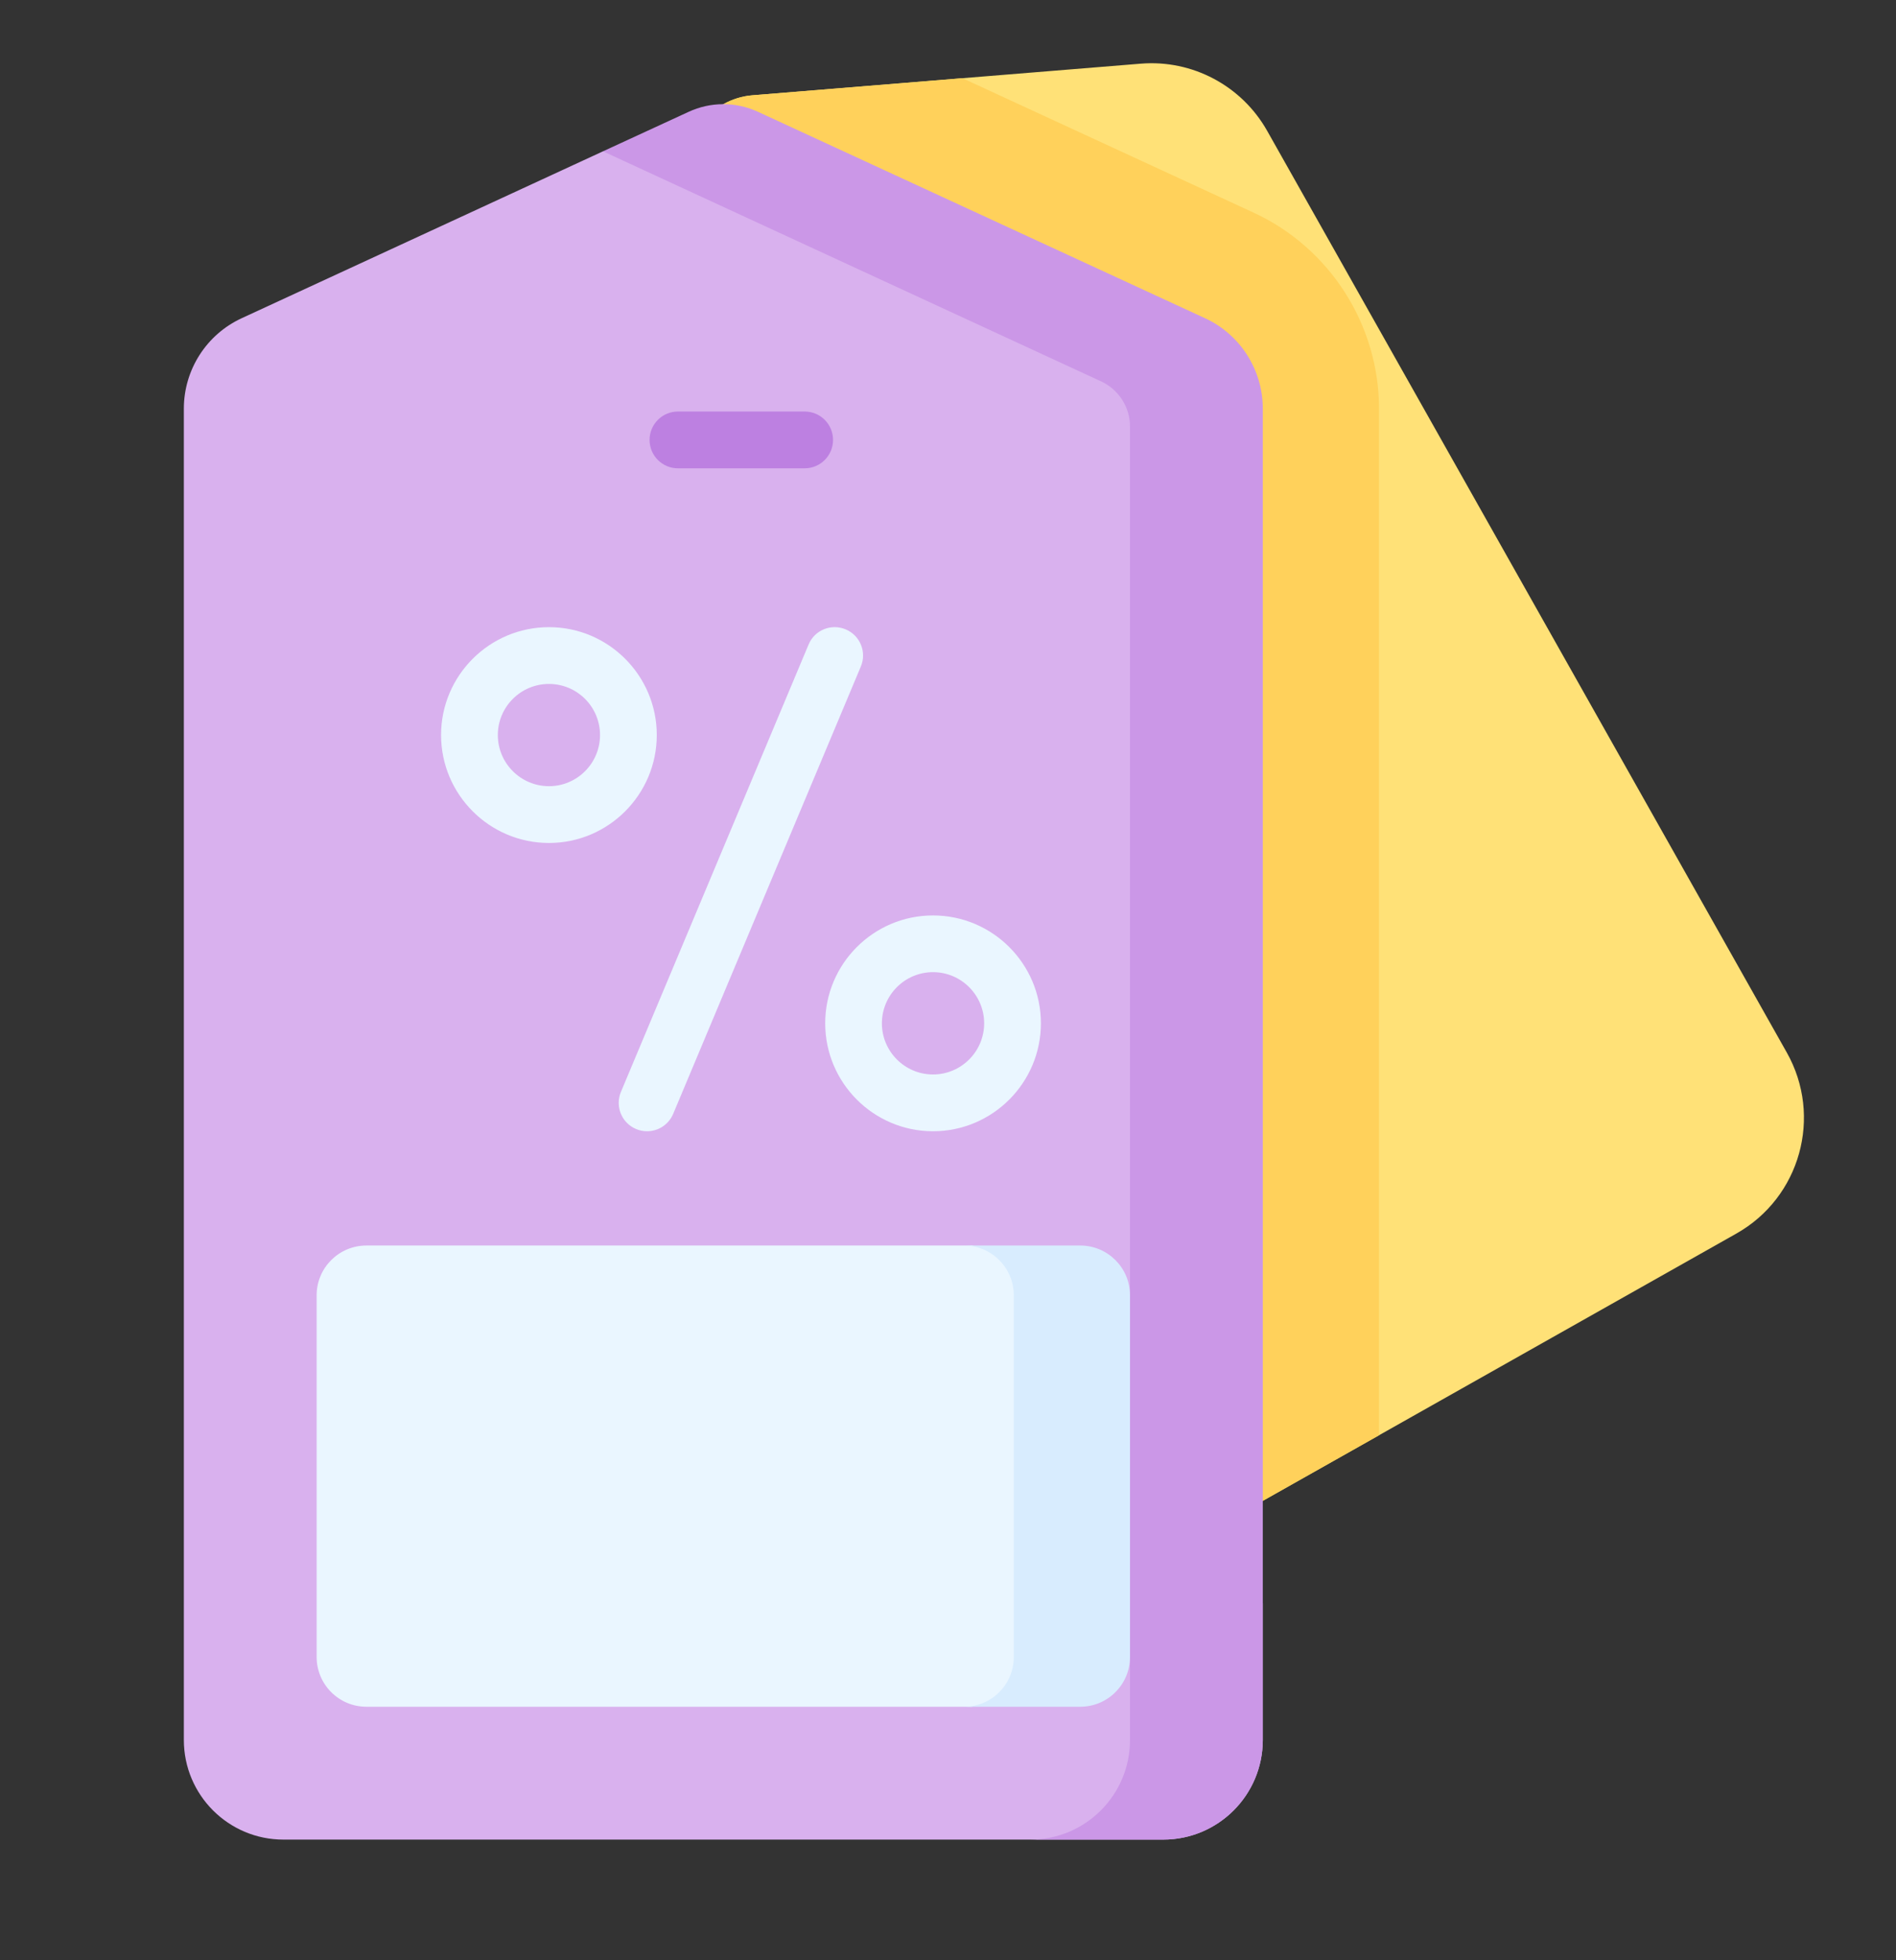
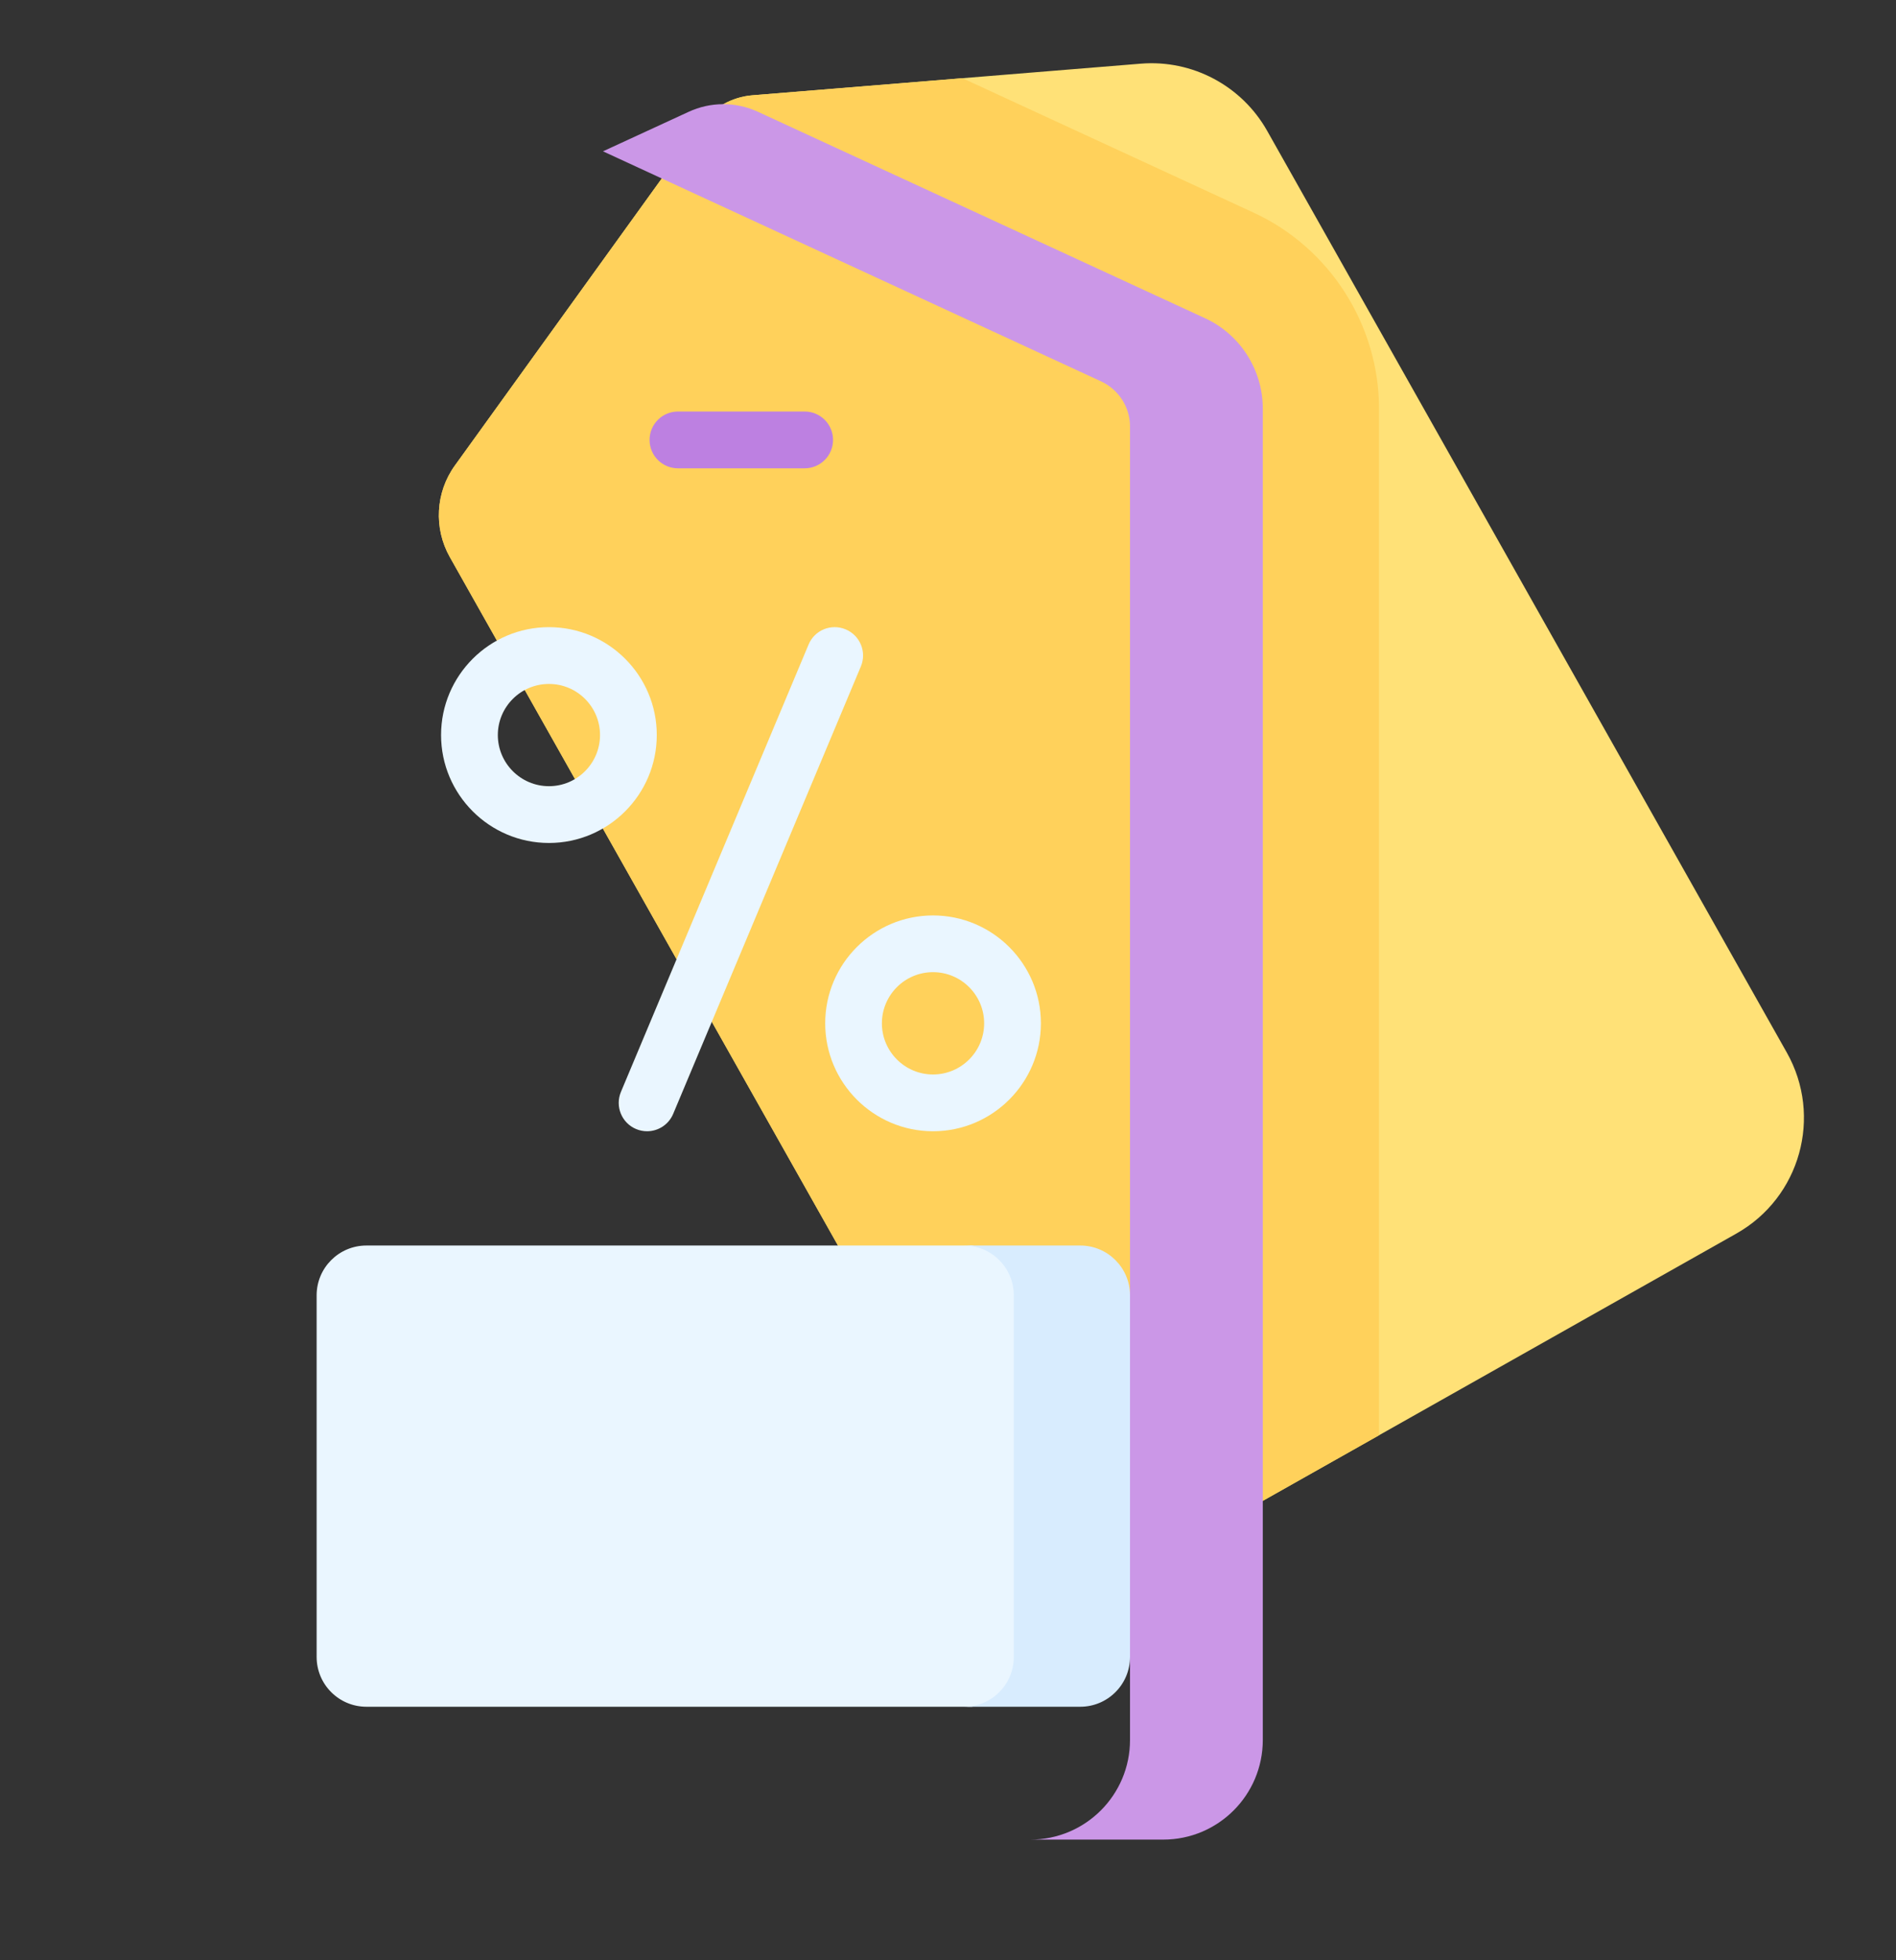
<svg xmlns="http://www.w3.org/2000/svg" width="30" height="31" viewBox="0 0 30 31" fill="none">
  <rect x="0" y="0" width="30" height="31" fill="#333333" stroke="none" />
  <path d="M27.474 19.508L17.781 24.976C17.134 25.34 16.314 25.112 15.948 24.465L7.117 8.809C6.86 8.352 6.891 7.786 7.198 7.361L11.087 1.968C11.279 1.702 11.578 1.533 11.905 1.507L18.049 1.007C18.866 0.94 19.647 1.355 20.05 2.069L28.272 16.645C28.842 17.656 28.485 18.938 27.474 19.508Z" fill="#FFE177" />
  <path d="M19.836 3.363L15.229 1.237L11.905 1.507C11.578 1.534 11.279 1.702 11.087 1.969L7.198 7.361C6.891 7.786 6.86 8.352 7.117 8.809L15.949 24.465C16.314 25.112 17.134 25.341 17.781 24.976L21.82 22.698V6.463C21.82 5.136 21.041 3.919 19.836 3.363Z" fill="#FFD15B" />
-   <path d="M19.076 21.921L18.451 13.699V5.862L13.74 3.434L11.444 2.333L9.541 2.393L3.825 5.032C3.267 5.289 2.909 5.848 2.909 6.463V27.516C2.909 28.387 3.615 29.092 4.485 29.092H18.405C19.276 29.092 19.981 28.387 19.981 27.516V25.356L19.076 21.921Z" fill="#D9B1EE" />
  <path d="M19.066 5.032L11.995 1.769C11.646 1.607 11.244 1.607 10.895 1.769L9.541 2.393L17.422 6.031C17.701 6.16 17.88 6.439 17.88 6.746V20.484L17.081 22.858L17.88 26.203V27.516C17.88 28.387 17.174 29.092 16.304 29.092H18.405C19.276 29.092 19.981 28.387 19.981 27.516V6.463C19.981 5.848 19.624 5.289 19.066 5.032Z" fill="#CB97E7" />
  <path d="M15.379 26.991L15.762 26.924L16.312 26.582V23.344V20.106L15.762 19.763L15.379 19.697H15.253H5.798C5.363 19.697 5.01 20.049 5.01 20.485V26.203C5.01 26.639 5.363 26.991 5.798 26.991H15.253L15.379 26.991Z" fill="#EAF6FF" />
  <path d="M17.092 19.697H15.253C15.689 19.697 16.041 20.049 16.041 20.485V26.203C16.041 26.639 15.689 26.991 15.253 26.991H17.092C17.527 26.991 17.88 26.639 17.88 26.203V20.485C17.88 20.049 17.527 19.697 17.092 19.697Z" fill="#D8ECFE" />
  <path d="M10.238 17.89C10.181 17.89 10.122 17.879 10.065 17.855C9.836 17.759 9.729 17.496 9.825 17.267L12.794 10.193C12.889 9.964 13.152 9.857 13.381 9.953C13.61 10.049 13.717 10.312 13.621 10.54L10.652 17.614C10.58 17.786 10.414 17.89 10.238 17.89Z" fill="#EAF6FF" />
  <path d="M8.686 13.331C7.745 13.331 6.979 12.565 6.979 11.624C6.979 10.683 7.745 9.918 8.686 9.918C9.627 9.918 10.392 10.683 10.392 11.624C10.392 12.565 9.627 13.331 8.686 13.331ZM8.686 10.816C8.24 10.816 7.877 11.178 7.877 11.624C7.877 12.07 8.24 12.433 8.686 12.433C9.132 12.433 9.494 12.07 9.494 11.624C9.494 11.178 9.132 10.816 8.686 10.816Z" fill="#EAF6FF" />
  <path d="M14.763 17.89C13.822 17.89 13.057 17.124 13.057 16.183C13.057 15.242 13.822 14.477 14.763 14.477C15.704 14.477 16.47 15.242 16.47 16.183C16.47 17.124 15.704 17.89 14.763 17.89ZM14.763 15.374C14.317 15.374 13.954 15.737 13.954 16.183C13.954 16.629 14.317 16.992 14.763 16.992C15.209 16.992 15.572 16.629 15.572 16.183C15.572 15.737 15.209 15.374 14.763 15.374Z" fill="#EAF6FF" />
  <path d="M12.732 7.406H10.727C10.479 7.406 10.278 7.205 10.278 6.957C10.278 6.709 10.479 6.508 10.727 6.508H12.732C12.98 6.508 13.181 6.709 13.181 6.957C13.181 7.205 12.98 7.406 12.732 7.406Z" fill="#BD80E1" />
</svg>